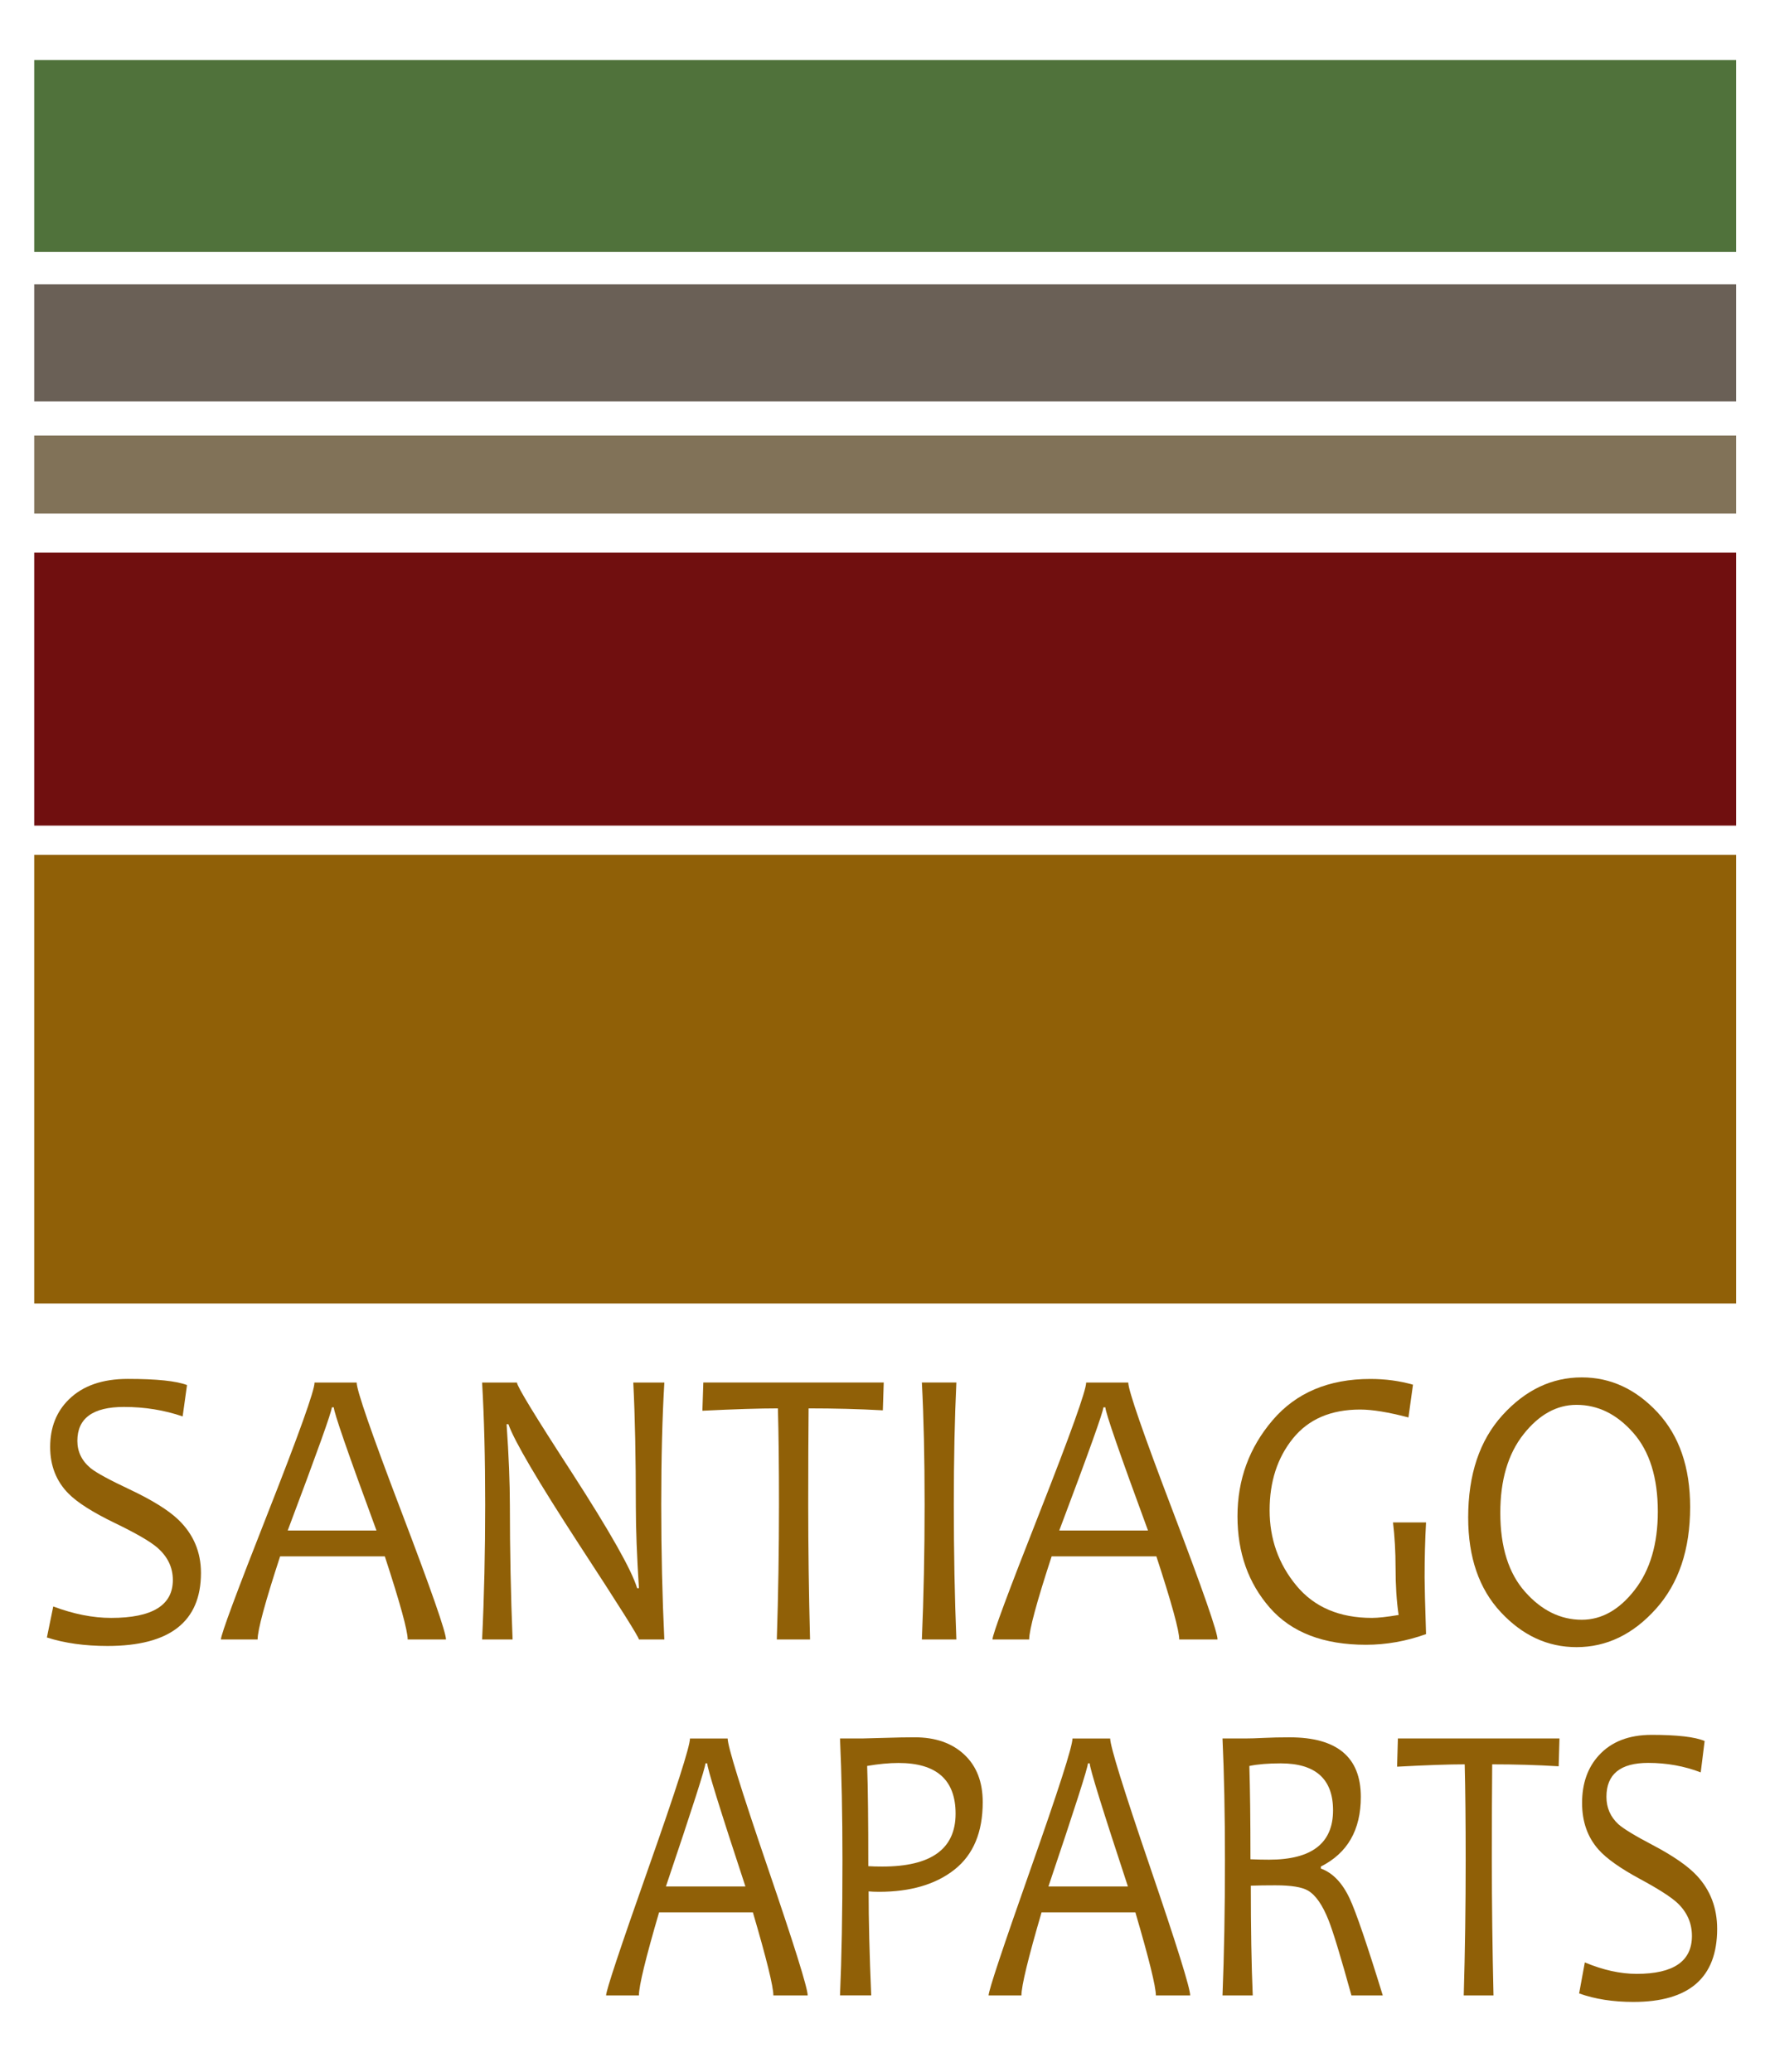
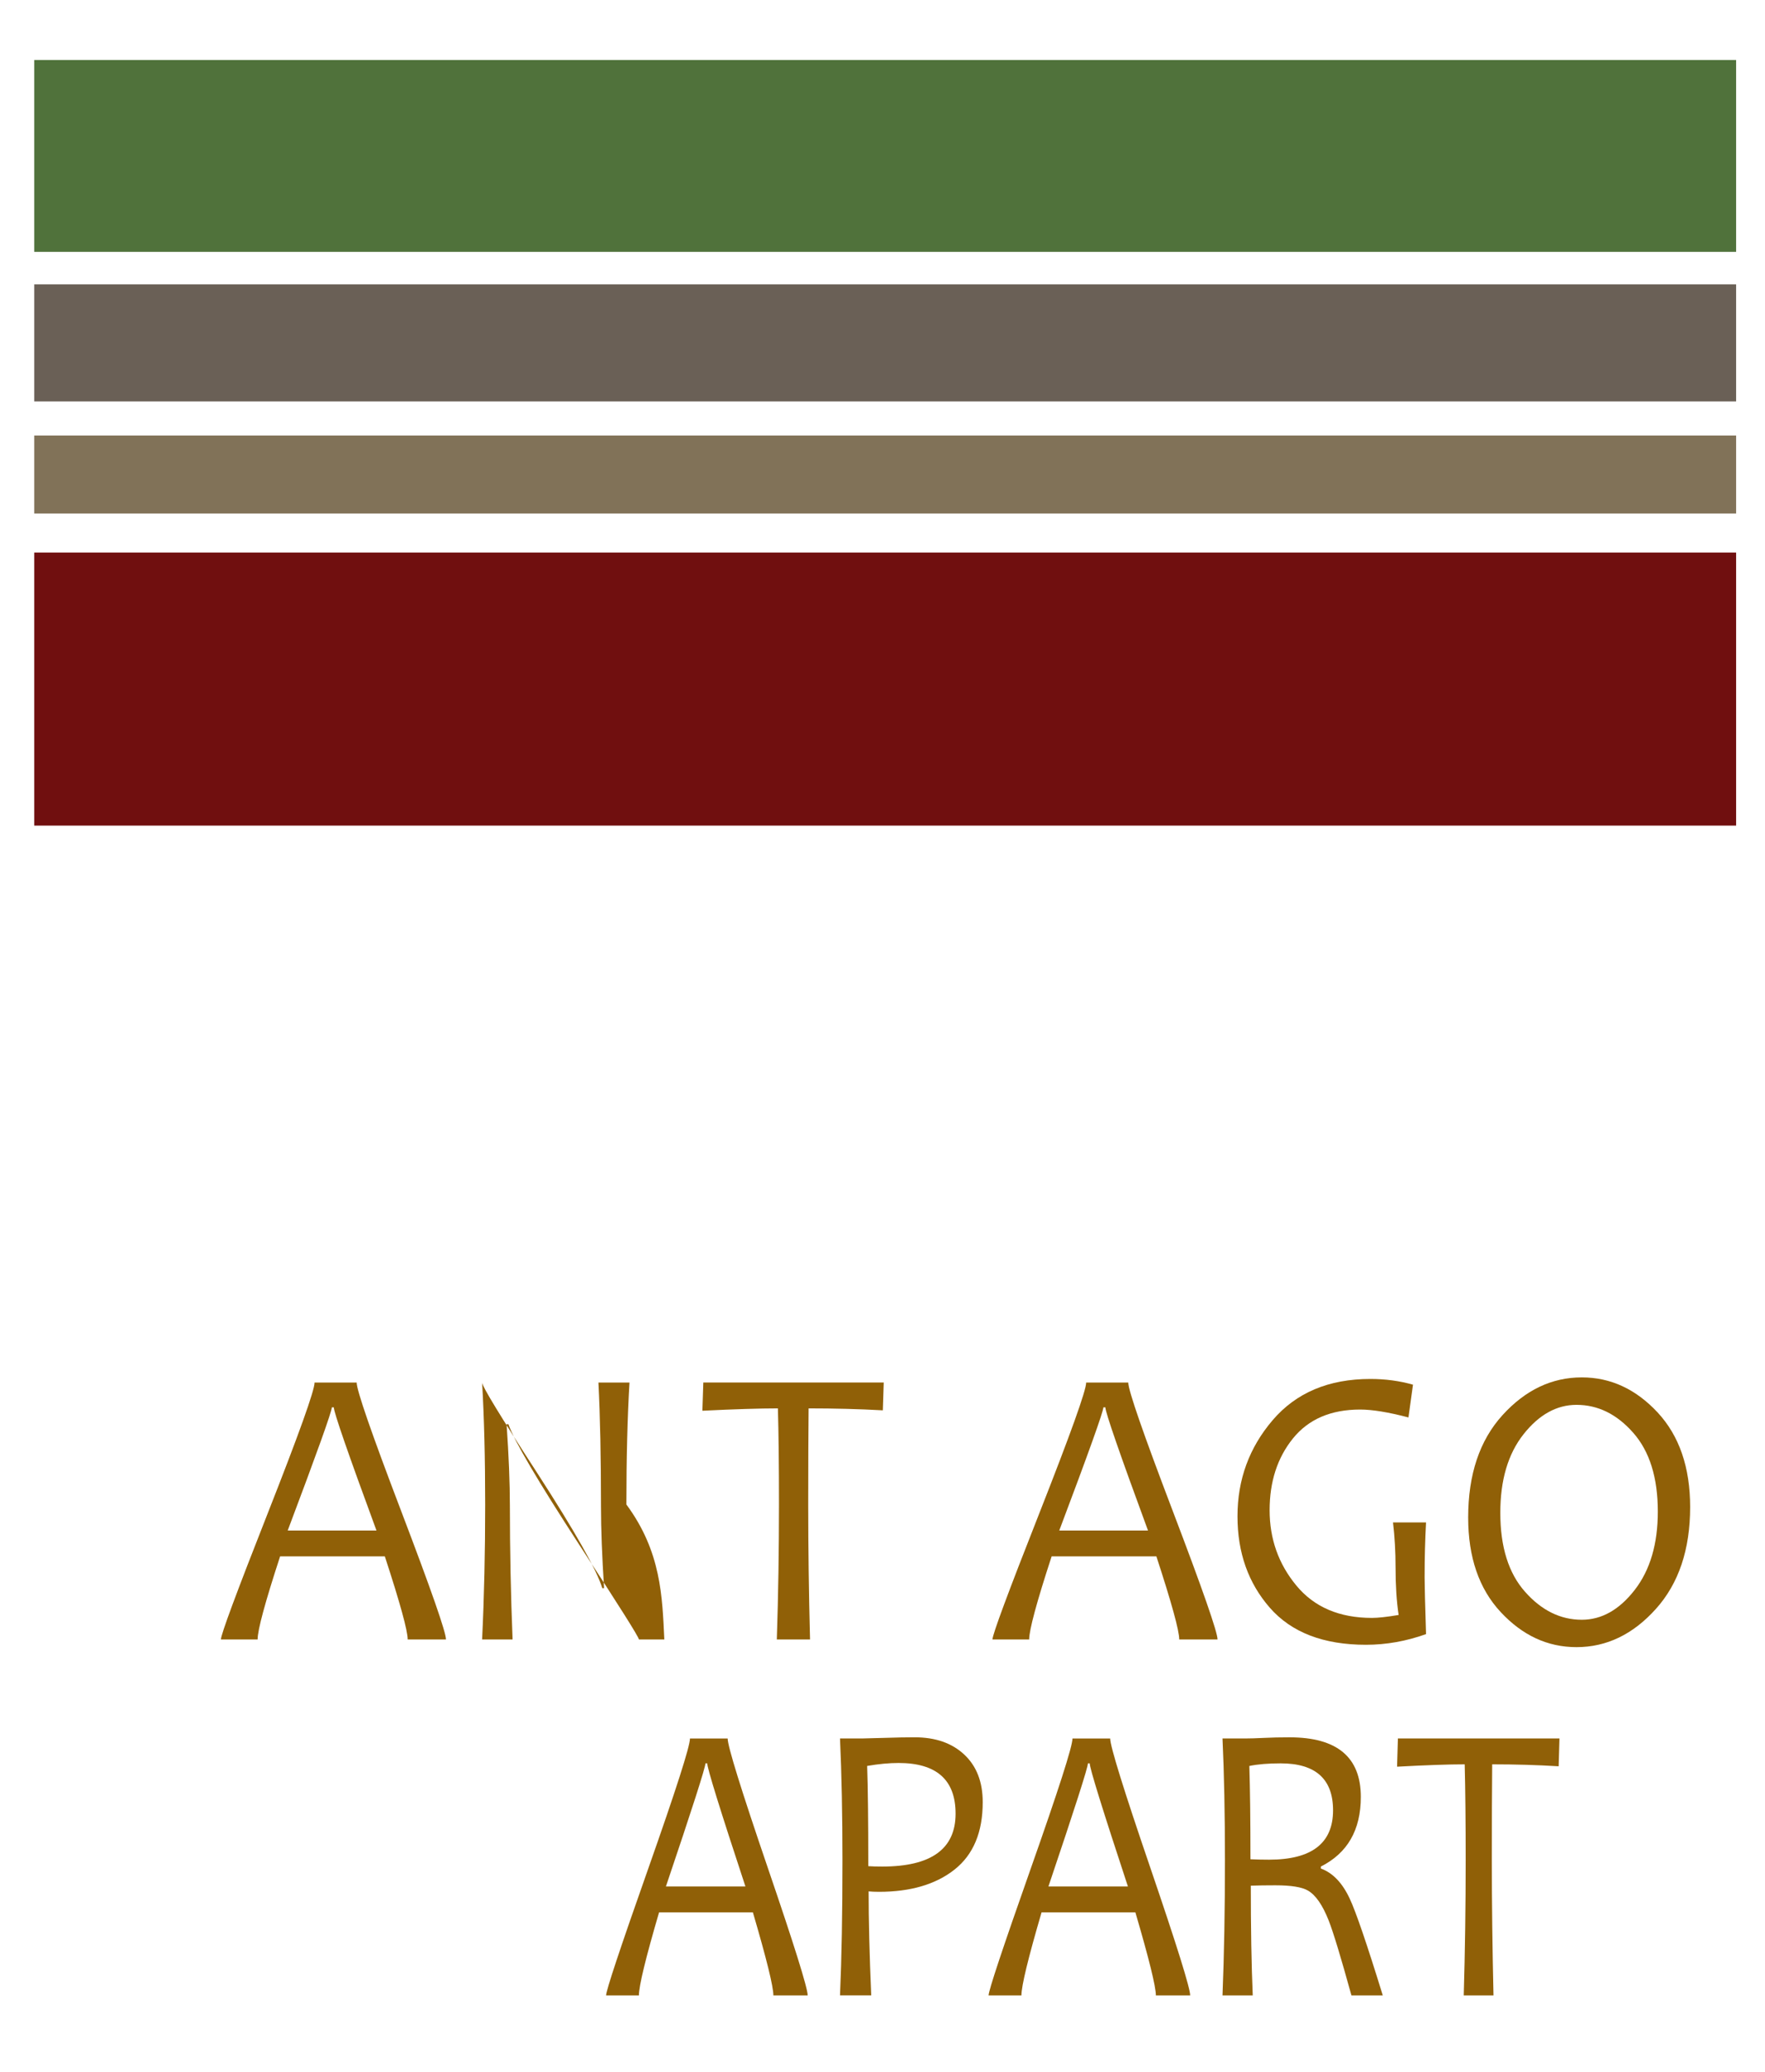
<svg xmlns="http://www.w3.org/2000/svg" version="1.1" id="Layer_1" x="0px" y="0px" width="65.027px" height="76.329px" viewBox="0 0 65.027 76.329" enable-background="new 0 0 65.027 76.329" xml:space="preserve">
  <g>
    <rect x="1.261" y="2.212" fill="#50723B" width="62.702" height="7.068" />
    <rect x="1.261" y="10.477" fill="#6A6056" width="62.702" height="4.313" />
    <rect x="1.261" y="16.047" fill="#817258" width="62.702" height="2.874" />
    <rect x="1.261" y="20.358" fill="#700F0F" width="62.702" height="10.061" />
-     <rect x="1.261" y="31.497" fill="#906007" width="62.702" height="16.529" />
    <g enable-background="new    ">
-       <path fill="#906007" d="M7.404,57.955c0,1.794-1.148,2.69-3.443,2.69c-0.838,0-1.583-0.104-2.233-0.313l0.234-1.143    c0.749,0.281,1.46,0.422,2.133,0.422c1.516,0,2.273-0.465,2.273-1.396c0-0.47-0.196-0.872-0.588-1.207    c-0.263-0.223-0.78-0.521-1.551-0.894c-0.812-0.393-1.38-0.754-1.706-1.084c-0.45-0.455-0.675-1.027-0.675-1.716    c0-0.718,0.229-1.302,0.689-1.752c0.513-0.505,1.237-0.757,2.173-0.757c1.061,0,1.787,0.076,2.18,0.227l-0.161,1.155    c-0.678-0.232-1.397-0.349-2.16-0.349c-1.146,0-1.719,0.416-1.719,1.25c0,0.402,0.165,0.739,0.495,1.011    c0.214,0.17,0.687,0.427,1.417,0.771c0.833,0.393,1.436,0.766,1.806,1.12C7.125,56.525,7.404,57.179,7.404,57.955z" />
      <path fill="#906007" d="M16.431,60.405H15.02c0-0.324-0.281-1.346-0.842-3.061h-3.858c-0.553,1.691-0.829,2.711-0.829,3.061H8.139    c0-0.18,0.575-1.729,1.725-4.649c1.15-2.921,1.725-4.526,1.725-4.817h1.551c0,0.287,0.548,1.869,1.645,4.748    S16.431,60.138,16.431,60.405z M13.87,56.391c-1.048-2.845-1.571-4.357-1.571-4.537h-0.074c0,0.15-0.542,1.663-1.625,4.537H13.87z    " />
-       <path fill="#906007" d="M24.475,60.405h-0.936c0-0.082-0.731-1.243-2.193-3.482c-1.529-2.352-2.401-3.834-2.615-4.449h-0.067    c0.081,1.168,0.121,2.168,0.121,3.002c0,1.629,0.033,3.271,0.1,4.93h-1.123c0.076-1.575,0.113-3.232,0.113-4.973    c0-1.711-0.038-3.209-0.113-4.494h1.284c0,0.137,0.673,1.241,2.02,3.316c1.408,2.181,2.211,3.602,2.407,4.26h0.067    c-0.076-1.182-0.114-2.186-0.114-3.01c0-1.793-0.031-3.315-0.094-4.566h1.144c-0.076,1.285-0.114,2.783-0.114,4.494    C24.362,57.172,24.4,58.83,24.475,60.405z" />
+       <path fill="#906007" d="M24.475,60.405h-0.936c0-0.082-0.731-1.243-2.193-3.482c-1.529-2.352-2.401-3.834-2.615-4.449h-0.067    c0.081,1.168,0.121,2.168,0.121,3.002c0,1.629,0.033,3.271,0.1,4.93h-1.123c0.076-1.575,0.113-3.232,0.113-4.973    c0-1.711-0.038-3.209-0.113-4.494c0,0.137,0.673,1.241,2.02,3.316c1.408,2.181,2.211,3.602,2.407,4.26h0.067    c-0.076-1.182-0.114-2.186-0.114-3.01c0-1.793-0.031-3.315-0.094-4.566h1.144c-0.076,1.285-0.114,2.783-0.114,4.494    C24.362,57.172,24.4,58.83,24.475,60.405z" />
      <path fill="#906007" d="M32.559,50.938l-0.033,1.025c-0.883-0.049-1.794-0.072-2.735-0.072c-0.009,0.931-0.014,2.111-0.014,3.541    c0,1.58,0.022,3.237,0.067,4.973h-1.224c0.054-1.652,0.08-3.311,0.08-4.973c0-1.411-0.013-2.592-0.04-3.541    c-0.66,0-1.587,0.029-2.782,0.087l0.034-1.04H32.559z" />
-       <path fill="#906007" d="M35.235,60.405h-1.271c0.067-1.57,0.101-3.229,0.101-4.973c0-1.717-0.033-3.214-0.101-4.494h1.271    c-0.063,1.324-0.094,2.821-0.094,4.494C35.141,57.186,35.172,58.844,35.235,60.405z" />
      <path fill="#906007" d="M44.857,60.405h-1.411c0-0.324-0.281-1.346-0.842-3.061h-3.859c-0.553,1.691-0.828,2.711-0.828,3.061    h-1.352c0-0.18,0.575-1.729,1.726-4.649c1.149-2.921,1.726-4.526,1.726-4.817h1.551c0,0.287,0.549,1.869,1.645,4.748    C44.309,58.565,44.857,60.138,44.857,60.405z M42.295,56.391c-1.047-2.845-1.57-4.357-1.57-4.537h-0.074    c0,0.15-0.541,1.663-1.625,4.537H42.295z" />
      <path fill="#906007" d="M52.539,60.208c-0.73,0.262-1.469,0.393-2.213,0.393c-1.564,0-2.745-0.454-3.541-1.363    c-0.795-0.909-1.193-2.032-1.193-3.37c0-1.352,0.432-2.533,1.297-3.544s2.064-1.517,3.598-1.517c0.553,0,1.076,0.07,1.571,0.211    l-0.167,1.207c-0.735-0.193-1.328-0.291-1.779-0.291c-1.078,0-1.904,0.355-2.477,1.065c-0.573,0.71-0.859,1.591-0.859,2.644    c0,1.057,0.328,1.982,0.986,2.777c0.657,0.795,1.586,1.191,2.785,1.191c0.219,0,0.546-0.035,0.982-0.108    c-0.076-0.505-0.113-1.091-0.113-1.76c0-0.562-0.031-1.112-0.094-1.65h1.217c-0.035,0.64-0.053,1.315-0.053,2.028    C52.487,58.427,52.504,59.123,52.539,60.208z" />
      <path fill="#906007" d="M62.269,55.526c0,1.566-0.421,2.818-1.264,3.756s-1.817,1.406-2.923,1.406c-1.061,0-1.99-0.43-2.791-1.29    s-1.2-2.022-1.2-3.486c0-1.585,0.421-2.842,1.264-3.771c0.843-0.928,1.816-1.392,2.923-1.392c1.061,0,1.99,0.431,2.791,1.29    C61.869,52.901,62.269,54.063,62.269,55.526z M61.078,55.694c0-1.251-0.302-2.219-0.906-2.904    c-0.604-0.687-1.301-1.029-2.09-1.029c-0.73,0-1.381,0.361-1.951,1.083c-0.571,0.722-0.856,1.687-0.856,2.894    c0,1.256,0.304,2.227,0.913,2.912c0.607,0.686,1.305,1.029,2.09,1.029c0.73,0,1.38-0.366,1.948-1.098    C60.795,57.848,61.078,56.885,61.078,55.694z" />
    </g>
    <g enable-background="new    ">
      <path fill="#906007" d="M29.757,73.52h-1.264c0-0.324-0.251-1.346-0.755-3.061h-3.456c-0.495,1.691-0.743,2.711-0.743,3.061    h-1.209c0-0.18,0.515-1.729,1.545-4.649c1.03-2.921,1.545-4.526,1.545-4.817h1.389c0,0.287,0.491,1.869,1.473,4.748    C29.266,71.68,29.757,73.253,29.757,73.52z M27.463,69.506c-0.938-2.845-1.407-4.357-1.407-4.537H25.99    c0,0.15-0.485,1.663-1.456,4.537H27.463z" />
      <path fill="#906007" d="M36.206,66.402c0,1.105-0.346,1.932-1.036,2.479s-1.619,0.822-2.785,0.822    c-0.147,0-0.275-0.006-0.383-0.016c0,1.057,0.032,2.334,0.096,3.832h-1.15c0.06-1.377,0.09-3.034,0.09-4.973    c0-1.668-0.03-3.166-0.09-4.494h0.856c0.092,0,0.354-0.007,0.788-0.021c0.433-0.014,0.801-0.021,1.104-0.021    c0.767,0,1.377,0.212,1.83,0.637C35.98,65.071,36.206,65.656,36.206,66.402z M35.206,66.824c0-1.245-0.701-1.868-2.103-1.868    c-0.343,0-0.728,0.036-1.155,0.109c0.028,0.789,0.042,2.021,0.042,3.693c0.14,0.01,0.312,0.014,0.515,0.014    C34.306,68.772,35.206,68.124,35.206,66.824z" />
      <path fill="#906007" d="M43.849,73.52h-1.264c0-0.324-0.252-1.346-0.755-3.061h-3.456c-0.495,1.691-0.742,2.711-0.742,3.061h-1.21    c0-0.18,0.516-1.729,1.545-4.649c1.03-2.921,1.546-4.526,1.546-4.817h1.389c0,0.287,0.491,1.869,1.474,4.748    S43.849,73.253,43.849,73.52z M41.555,69.506c-0.938-2.845-1.407-4.357-1.407-4.537h-0.066c0,0.15-0.485,1.663-1.455,4.537H41.555    z" />
      <path fill="#906007" d="M50.945,73.52h-1.155c-0.384-1.391-0.663-2.313-0.839-2.763c-0.224-0.567-0.477-0.933-0.761-1.099    c-0.224-0.131-0.625-0.195-1.203-0.195c-0.34,0-0.641,0.004-0.904,0.014c0,1.566,0.023,2.914,0.071,4.043H45.04    c0.06-1.502,0.09-3.16,0.09-4.973c0-1.707-0.03-3.204-0.09-4.494h0.844c0.18,0,0.407-0.007,0.683-0.021    c0.276-0.014,0.591-0.021,0.946-0.021c1.749,0,2.623,0.732,2.623,2.195c0,1.217-0.49,2.072-1.473,2.566v0.073    c0.439,0.159,0.794,0.53,1.065,1.112C49.956,70.442,50.362,71.629,50.945,73.52z M49.113,66.7c0-1.152-0.644-1.73-1.929-1.73    c-0.459,0-0.845,0.032-1.155,0.096c0.027,0.843,0.041,1.989,0.041,3.438c0.24,0.01,0.47,0.015,0.689,0.015    C48.327,68.518,49.113,67.913,49.113,66.7z" />
      <path fill="#906007" d="M57.455,64.053l-0.03,1.025c-0.791-0.049-1.607-0.072-2.449-0.072c-0.009,0.931-0.013,2.111-0.013,3.541    c0,1.58,0.021,3.237,0.061,4.973h-1.096c0.048-1.652,0.071-3.311,0.071-4.973c0-1.411-0.012-2.592-0.036-3.541    c-0.591,0-1.421,0.029-2.491,0.087l0.03-1.04H57.455z" />
-       <path fill="#906007" d="M63.264,71.07c0,1.794-1.028,2.69-3.084,2.69c-0.751,0-1.418-0.104-2.001-0.313l0.21-1.143    c0.671,0.281,1.308,0.422,1.91,0.422c1.357,0,2.036-0.465,2.036-1.396c0-0.47-0.176-0.872-0.526-1.207    c-0.236-0.223-0.699-0.521-1.39-0.894c-0.727-0.393-1.235-0.754-1.527-1.084c-0.403-0.455-0.604-1.027-0.604-1.716    c0-0.718,0.205-1.302,0.616-1.752c0.46-0.505,1.108-0.757,1.946-0.757c0.95,0,1.602,0.076,1.953,0.227l-0.144,1.155    c-0.607-0.232-1.252-0.349-1.935-0.349c-1.026,0-1.539,0.416-1.539,1.25c0,0.402,0.147,0.739,0.442,1.011    c0.192,0.17,0.615,0.427,1.271,0.771c0.746,0.393,1.285,0.766,1.616,1.12C63.014,69.64,63.264,70.294,63.264,71.07z" />
    </g>
  </g>
</svg>